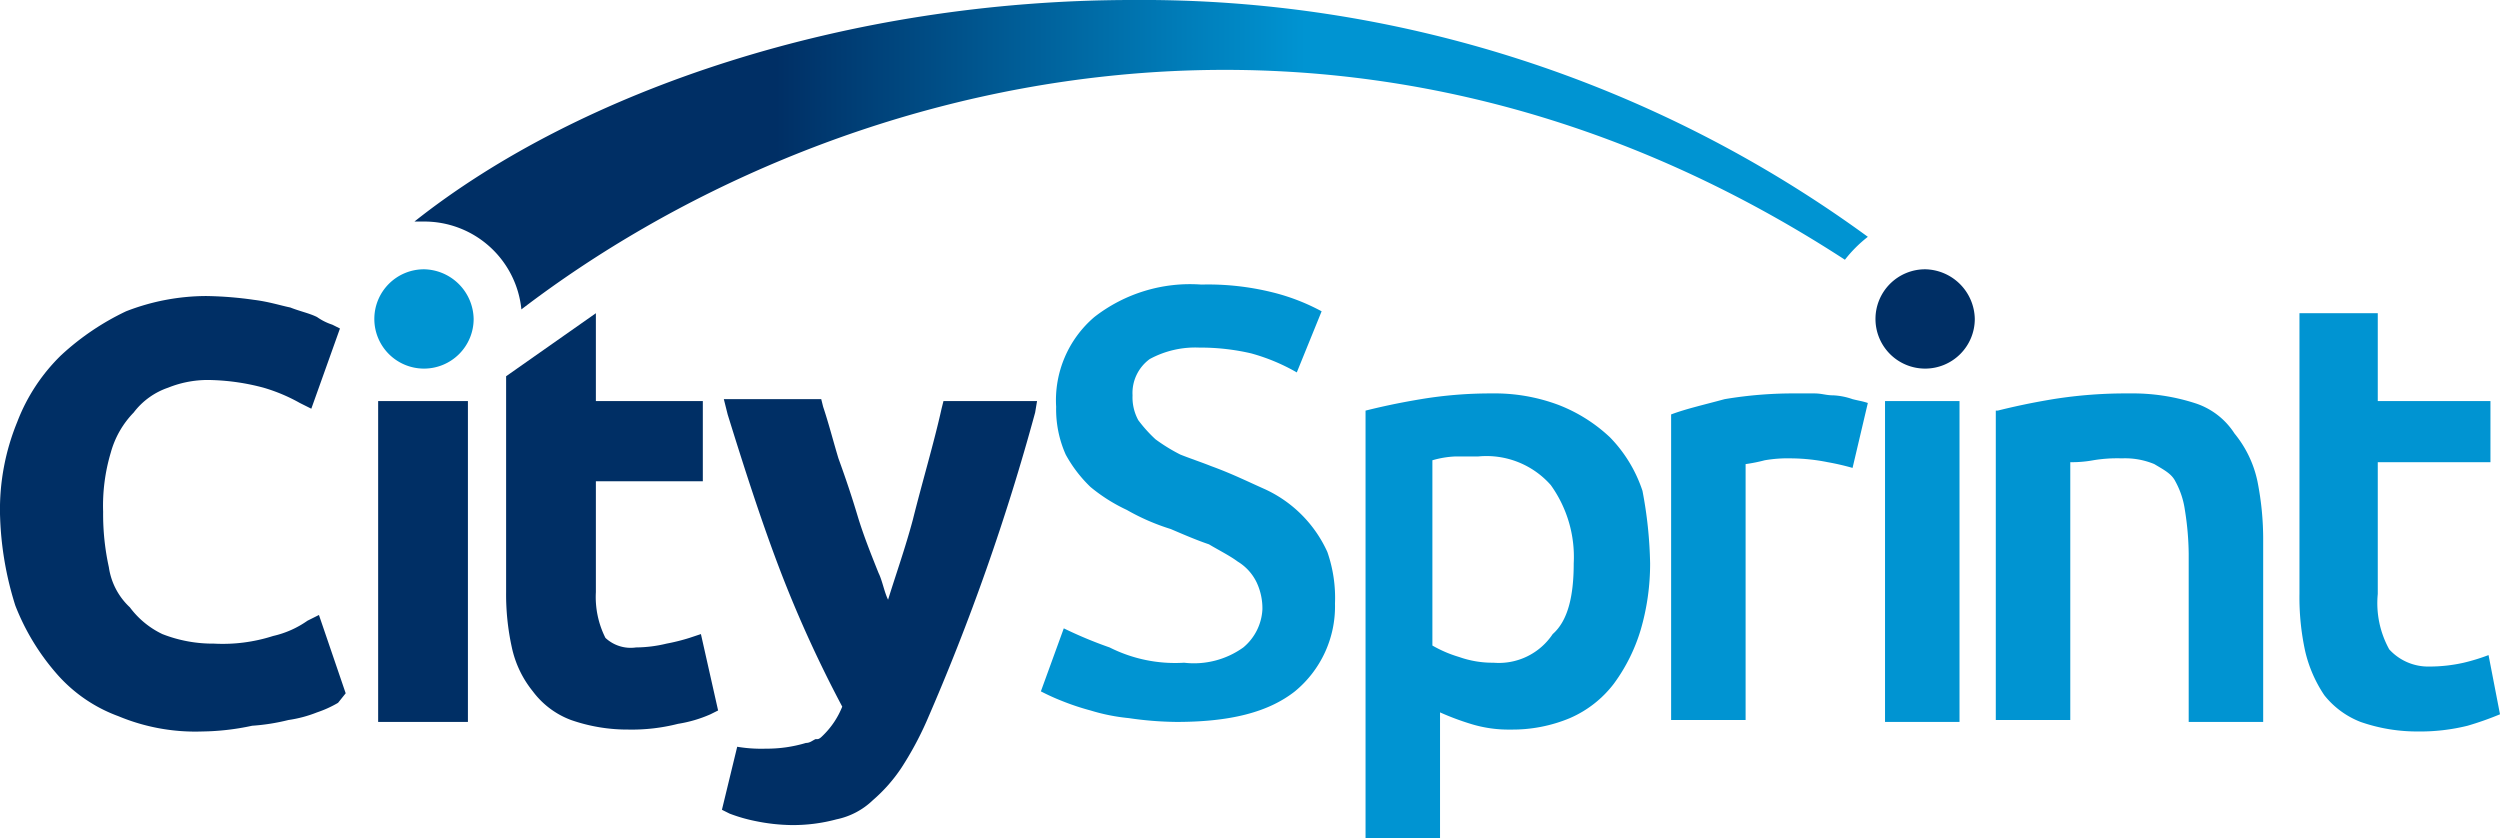
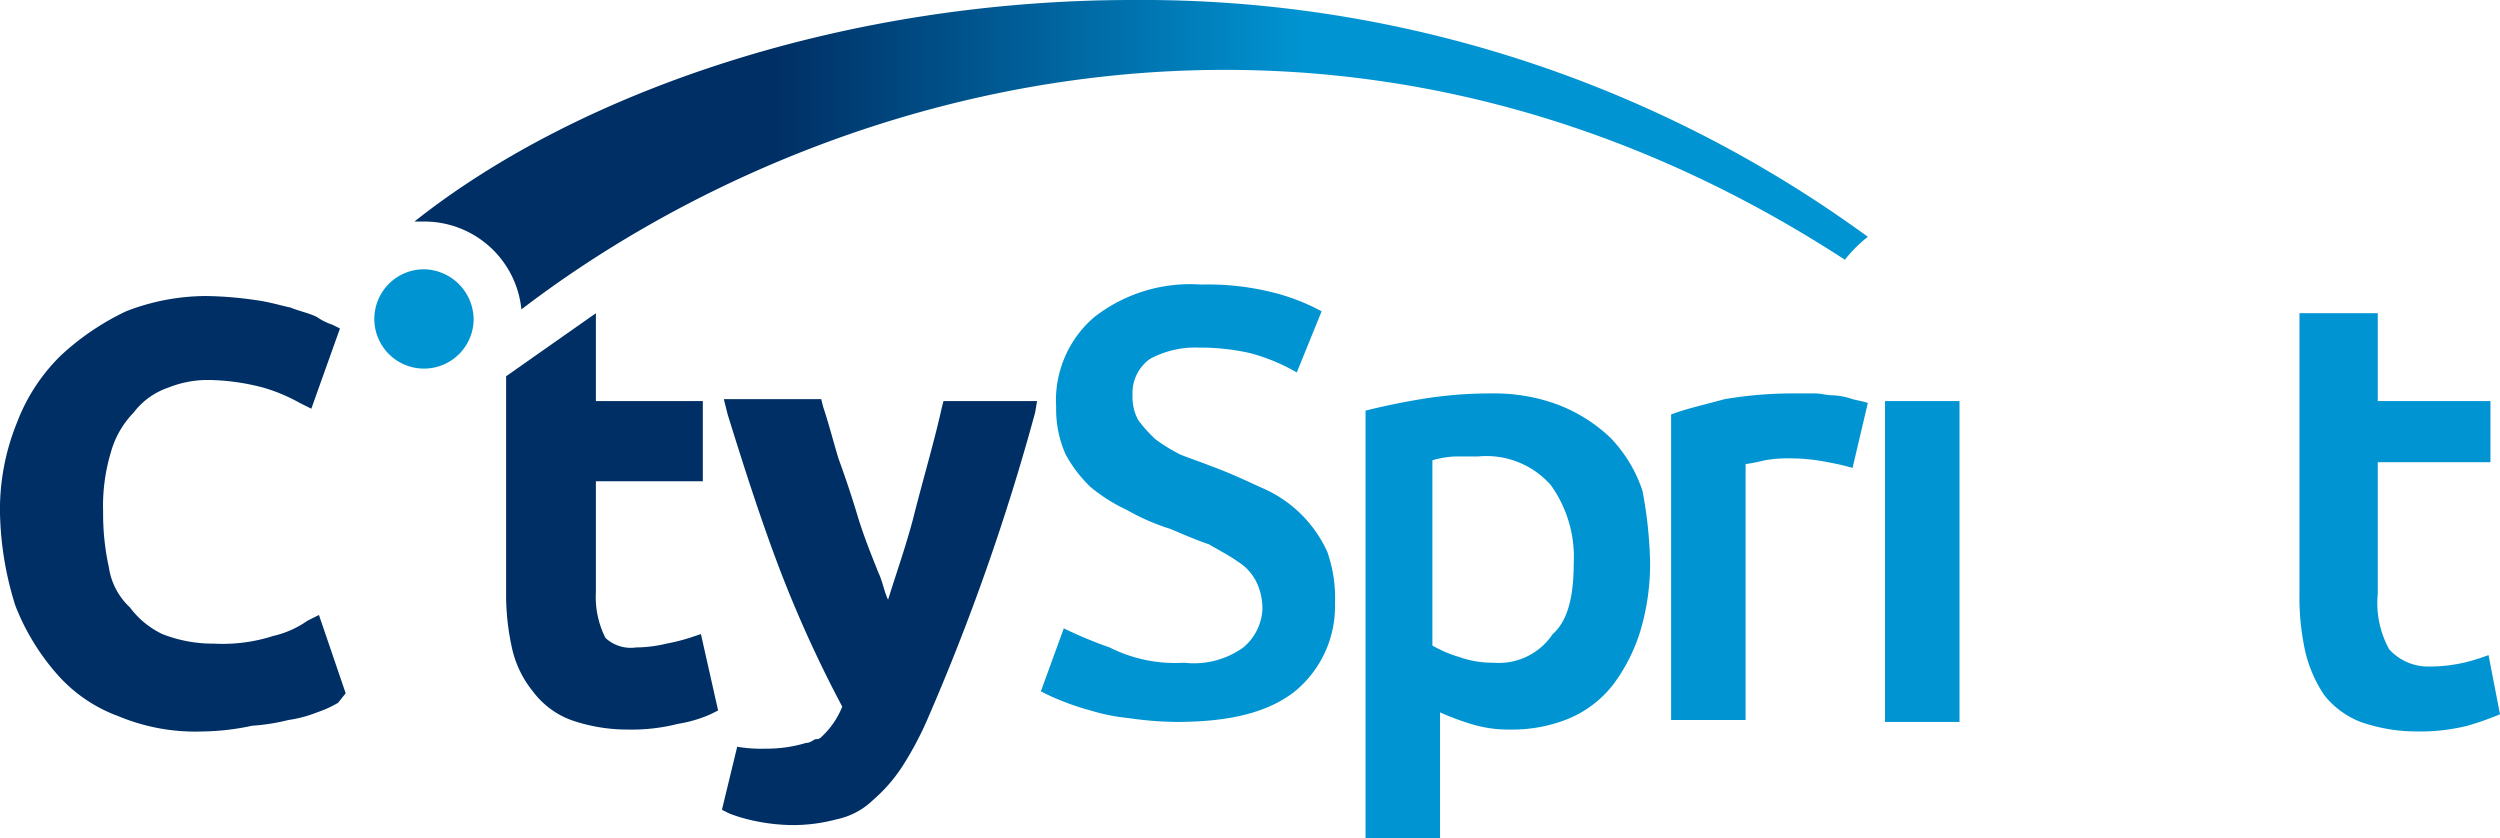
<svg xmlns="http://www.w3.org/2000/svg" viewBox="0 0 130.9 43.9">
  <defs>
    <style>
            .cls-1{fill:#0094d2}.cls-2{fill:#002f65}.cls-3{fill:url(#linear-gradient)}
        </style>
    <linearGradient id="linear-gradient" x1="-.001" x2="1" y1="943.548" y2="943.548" gradientUnits="objectBoundingBox">
      <stop offset="0" stop-color="#002f65" />
      <stop offset=".25" stop-color="#002f65" />
      <stop offset=".613" stop-color="#0094d2" />
      <stop offset="1" stop-color="#0094d2" />
    </linearGradient>
  </defs>
  <g id="CitySprint_Logo_1_" transform="translate(-287.3 -47.2)">
    <path id="Rectangle_260" d="M0 0h3.9v16.8H0z" class="cls-1" data-name="Rectangle 260" transform="translate(386 68.2)" />
-     <path id="Path_120" d="M391.9 68.7c.8-.2 1.7-.4 2.9-.6a24.146 24.146 0 0 1 4-.3 10.62 10.62 0 0 1 3.4.5 3.85 3.85 0 0 1 2.1 1.6 5.841 5.841 0 0 1 1.2 2.5 15.525 15.525 0 0 1 .3 3.1V85h-3.9v-8.8a15.155 15.155 0 0 0-.2-2.3 4.365 4.365 0 0 0-.5-1.5c-.2-.4-.6-.6-1.1-.9a3.985 3.985 0 0 0-1.7-.3 7.569 7.569 0 0 0-1.5.1 6.245 6.245 0 0 1-1.2.1v13.5h-3.9V68.7z" class="cls-1" data-name="Path 120" />
    <path id="Path_121" d="M407.9 63.6h3.9v4.6h5.9v3.2h-5.9v6.9a5 5 0 0 0 .6 2.9 2.755 2.755 0 0 0 2.1.9 8.159 8.159 0 0 0 1.8-.2 10.378 10.378 0 0 0 1.3-.4l.6 3.1a16.187 16.187 0 0 1-1.7.6 10.319 10.319 0 0 1-2.6.3 8.963 8.963 0 0 1-3-.5 4.5 4.5 0 0 1-1.9-1.4 6.953 6.953 0 0 1-1-2.3 13.219 13.219 0 0 1-.3-3V63.6z" class="cls-1" data-name="Path 121" />
    <path id="Path_122" d="M349.3 81.9a4.434 4.434 0 0 0 3.1-.8 2.777 2.777 0 0 0 1-2 3.194 3.194 0 0 0-.3-1.4 2.591 2.591 0 0 0-1-1.1c-.4-.3-1-.6-1.5-.9-.6-.2-1.3-.5-2-.8a11.459 11.459 0 0 1-2.3-1 8.821 8.821 0 0 1-1.9-1.2 6.991 6.991 0 0 1-1.3-1.7 5.83 5.83 0 0 1-.5-2.5 5.727 5.727 0 0 1 2-4.7 8.16 8.16 0 0 1 5.6-1.7 13.991 13.991 0 0 1 3.7.4 10.873 10.873 0 0 1 2.6 1l-1.3 3.2a10.142 10.142 0 0 0-2.4-1 11.759 11.759 0 0 0-2.7-.3 5 5 0 0 0-2.6.6 2.2 2.2 0 0 0-.9 1.9 2.5 2.5 0 0 0 .3 1.3 7.3 7.3 0 0 0 .9 1 9.129 9.129 0 0 0 1.3.8c.5.2 1.1.4 1.6.6 1.1.4 1.9.8 2.8 1.2a6.624 6.624 0 0 1 3.3 3.3 7.318 7.318 0 0 1 .4 2.7 5.76 5.76 0 0 1-2.1 4.6c-1.4 1.1-3.4 1.6-6.2 1.6a18.1 18.1 0 0 1-2.5-.2 10.084 10.084 0 0 1-2-.4 13.082 13.082 0 0 1-1.5-.5 11.734 11.734 0 0 1-1.1-.5l1.2-3.3a22.084 22.084 0 0 0 2.4 1 7.617 7.617 0 0 0 3.9.8" class="cls-1" data-name="Path 122" />
    <path id="Path_123" d="M369.7 76.7a6.452 6.452 0 0 0-1.2-4.1 4.491 4.491 0 0 0-3.8-1.5h-1.2a5.02 5.02 0 0 0-1.2.2V81a6.446 6.446 0 0 0 1.4.6 5.23 5.23 0 0 0 1.8.3 3.39 3.39 0 0 0 3.1-1.5c.8-.7 1.1-2 1.1-3.7m4 0a12.3 12.3 0 0 1-.5 3.5 9.2 9.2 0 0 1-1.4 2.8 5.782 5.782 0 0 1-2.3 1.8 7.79 7.79 0 0 1-3.1.6 6.648 6.648 0 0 1-2.1-.3 13.779 13.779 0 0 1-1.6-.6v6.6h-3.9V68.7c.8-.2 1.7-.4 2.9-.6a22.177 22.177 0 0 1 3.7-.3 9.509 9.509 0 0 1 3.5.6 8.276 8.276 0 0 1 2.7 1.7 7.281 7.281 0 0 1 1.7 2.8 22.157 22.157 0 0 1 .4 3.8" class="cls-1" data-name="Path 123" />
    <path id="Path_124" d="M384.3 71.7a13.045 13.045 0 0 0-1.3-.3 10.074 10.074 0 0 0-1.9-.2 7.084 7.084 0 0 0-1.4.1 8.375 8.375 0 0 1-1 .2v13.4h-3.9v-16c.8-.3 1.7-.5 2.8-.8a21.7 21.7 0 0 1 3.8-.3h.9c.4 0 .6.1 1 .1a3.553 3.553 0 0 1 1 .2c.4.1.5.1.8.2z" class="cls-1" data-name="Path 124" />
    <path id="Path_125" d="M297.9 85.5a10.463 10.463 0 0 1-4.4-.8 7.874 7.874 0 0 1-3.3-2.3 12.066 12.066 0 0 1-2.1-3.5 17.191 17.191 0 0 1-.8-4.8 12.085 12.085 0 0 1 .9-4.8 9.7 9.7 0 0 1 2.3-3.5 13.558 13.558 0 0 1 3.4-2.3 11.623 11.623 0 0 1 4.2-.8 19.481 19.481 0 0 1 2.5.2c.8.1 1.4.3 1.9.4.5.2 1 .3 1.4.5a2.994 2.994 0 0 0 .8.4l.4.2-1.5 4.2-.6-.3a8.993 8.993 0 0 0-1.9-.8 11.722 11.722 0 0 0-2.7-.4 5.558 5.558 0 0 0-2.3.4 3.8 3.8 0 0 0-1.8 1.3 4.835 4.835 0 0 0-1.2 2.1 9.721 9.721 0 0 0-.4 3.1 12.922 12.922 0 0 0 .3 2.9 3.561 3.561 0 0 0 1.1 2.1 4.573 4.573 0 0 0 1.7 1.4 7.224 7.224 0 0 0 2.7.5 8.618 8.618 0 0 0 3.1-.4 5.066 5.066 0 0 0 1.8-.8l.6-.3 1.4 4.1-.4.5a5.821 5.821 0 0 1-1.1.5 6.579 6.579 0 0 1-1.5.4 10.794 10.794 0 0 1-1.9.3 12.972 12.972 0 0 1-2.6.3" class="cls-2" data-name="Path 125" />
-     <path id="Rectangle_261" d="M0 0h4.7v16.8H0z" class="cls-2" data-name="Rectangle 261" transform="translate(307.1 68.2)" />
    <path id="Path_126" d="M320.2 85.4a8.963 8.963 0 0 1-3-.5 4.423 4.423 0 0 1-2-1.5 5.482 5.482 0 0 1-1.1-2.3 12.921 12.921 0 0 1-.3-2.9V66.9l4.7-3.3v4.6h5.6v4.2h-5.6v5.8a4.772 4.772 0 0 0 .5 2.4 1.94 1.94 0 0 0 1.6.5 6.959 6.959 0 0 0 1.6-.2 10.377 10.377 0 0 0 1.2-.3l.6-.2.9 4-.4.2a6.865 6.865 0 0 1-1.7.5 9.781 9.781 0 0 1-2.6.3" class="cls-2" data-name="Path 126" />
    <path id="Path_127" d="M341.6 68.2h-4.9l-.1.4c-.4 1.8-1 3.8-1.5 5.8-.4 1.5-.9 2.9-1.3 4.2-.2-.4-.3-1-.5-1.4-.4-1-.8-2-1.1-3s-.6-1.9-1-3c-.3-1-.5-1.8-.8-2.7l-.1-.4h-5.1l.2.8c.9 2.9 1.8 5.7 2.8 8.3a64.433 64.433 0 0 0 3.2 7 4.359 4.359 0 0 1-1 1.5c-.1.1-.2.2-.3.2h-.1c-.2.1-.3.2-.5.2a7.107 7.107 0 0 1-2.1.3 7.569 7.569 0 0 1-1.5-.1l-.8 3.3.4.2a8.4 8.4 0 0 0 1.4.4 9.908 9.908 0 0 0 1.8.2 8.751 8.751 0 0 0 2.4-.3 3.861 3.861 0 0 0 1.9-1 8.3 8.3 0 0 0 1.5-1.7 17.316 17.316 0 0 0 1.3-2.4 117.477 117.477 0 0 0 5.7-16.2z" class="cls-2" data-name="Path 127" />
-     <path id="Path_128" d="M390.7 63.9a2.6 2.6 0 1 1-2.6-2.6 2.647 2.647 0 0 1 2.6 2.6" class="cls-2" data-name="Path 128" />
    <path id="Path_129" d="M312.1 63.9a2.6 2.6 0 1 1-2.6-2.6 2.647 2.647 0 0 1 2.6 2.6" class="cls-1" data-name="Path 129" />
    <path id="Path_130" d="M346.6 47.2c-14.9 0-28.9 4.7-37.6 11.6h.5a5.107 5.107 0 0 1 5.1 4.6c15.7-12 43-19.7 69.3-2.6a6.813 6.813 0 0 1 1.2-1.2 64.415 64.415 0 0 0-38.5-12.4z" class="cls-3" data-name="Path 130" />
  </g>
</svg>